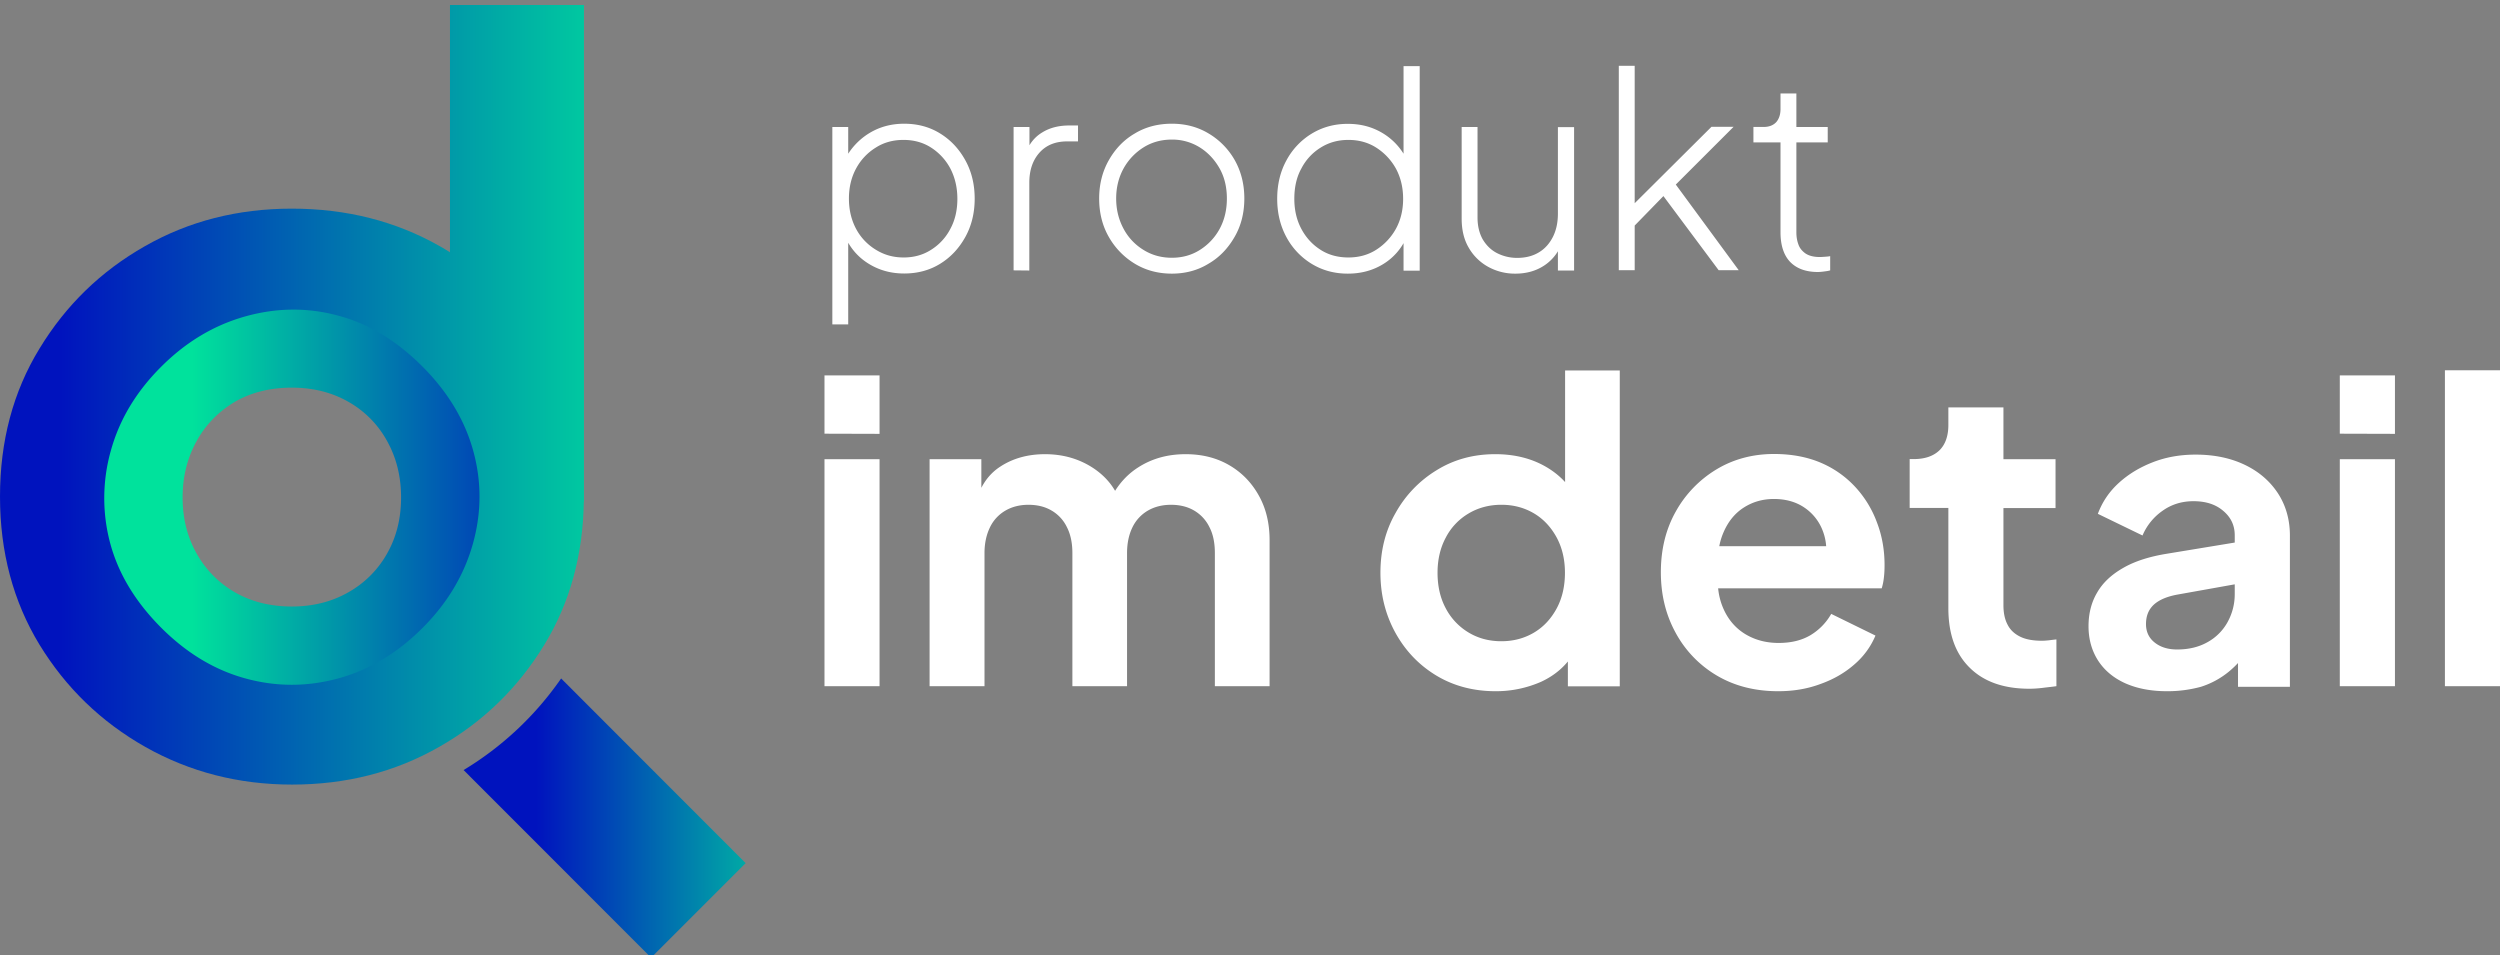
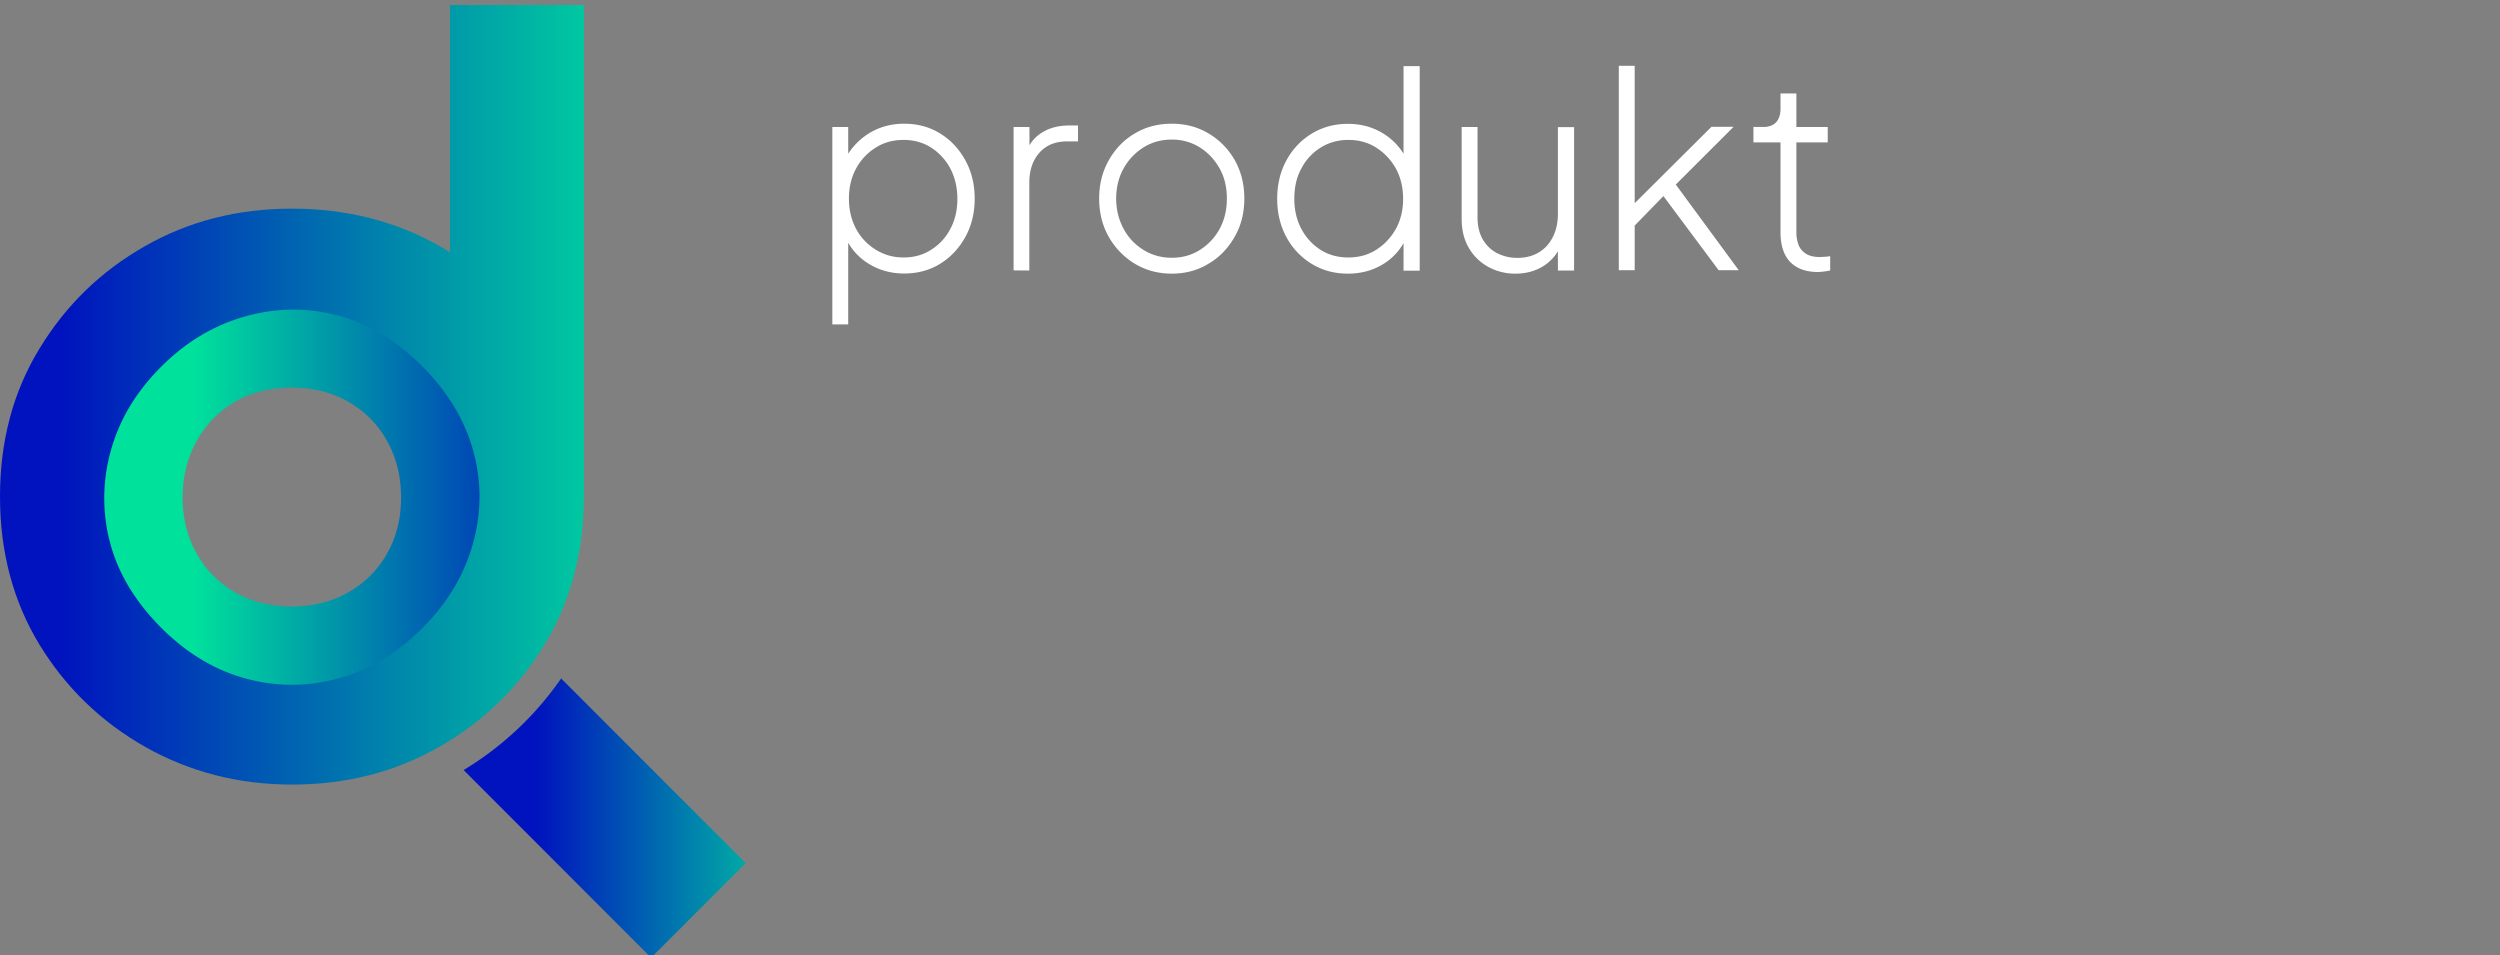
<svg xmlns="http://www.w3.org/2000/svg" width="219.877" height="84">
  <rect width="100%" height="100%" fill="#808080" stroke="none" />
  <switch>
    <g>
      <linearGradient id="a" gradientUnits="userSpaceOnUse" x1="11663.98" y1="-21288.924" x2="12877.012" y2="-21288.924" gradientTransform="matrix(.021 0 0 -.021 -197.767 -363.43)">
        <stop offset="0" stop-color="#0013be" />
        <stop offset="1" stop-color="#00e29c" />
      </linearGradient>
      <path fill="url(#a)" d="M49.352 59.671a28.069 28.069 0 0 1-8.579 8.056l16.491 16.502 8.316-8.316-16.228-16.242z" />
      <linearGradient id="b" gradientUnits="userSpaceOnUse" x1="9670.31" y1="-19468.518" x2="12181.607" y2="-19468.518" gradientTransform="matrix(.021 0 0 -.021 -197.767 -363.43)">
        <stop offset="0" stop-color="#0013be" />
        <stop offset="1" stop-color="#00e29c" />
      </linearGradient>
      <path fill="url(#b)" d="M39.575.438v21.749c-.286-.18-.591-.365-.891-.533-3.865-2.194-8.198-3.304-13.018-3.304-4.751 0-9.059 1.097-12.924 3.304-3.864 2.191-6.958 5.196-9.271 9.009C1.147 34.458 0 38.808 0 43.677c0 4.872 1.16 9.217 3.472 13.021 2.326 3.797 5.418 6.795 9.321 9.003 3.892 2.193 8.192 3.304 12.888 3.304 4.756 0 9.057-1.097 12.924-3.304 3.864-2.188 6.956-5.194 9.276-9.003 2.244-3.685 3.391-7.875 3.467-12.563h.011V.438H39.575zm1.747 47.276c-.73 2.675-2.182 5.093-4.334 7.256-2.169 2.171-4.595 3.617-7.287 4.371-2.706.761-5.361.785-8.005.087-2.631-.71-5.075-2.182-7.308-4.414-2.194-2.194-3.652-4.625-4.376-7.275-.729-2.662-.717-5.339.037-8.03.761-2.703 2.207-5.131 4.377-7.285 2.169-2.167 4.582-3.604 7.257-4.335 2.681-.729 5.344-.729 8.005 0 2.668.731 5.094 2.182 7.27 4.376 2.25 2.244 3.717 4.673 4.414 7.309.697 2.612.687 5.262-.05 7.94z" />
      <linearGradient id="c" gradientUnits="userSpaceOnUse" x1="-15654.908" y1="18301.422" x2="-14041.163" y2="18301.422" gradientTransform="matrix(-.021 0 0 .021 -277.984 -330.553)">
        <stop offset="0" stop-color="#0013be" />
        <stop offset="1" stop-color="#00e29c" />
      </linearGradient>
      <path fill="url(#c)" d="M9.688 47.764c.718 2.686 2.219 5.169 4.489 7.443 2.23 2.232 4.7 3.722 7.419 4.464 2.704.741 5.418.741 8.142 0 2.73-.742 5.188-2.22 7.394-4.414 2.207-2.2 3.68-4.669 4.453-7.412.771-2.744.784-5.472.037-8.189-.743-2.703-2.233-5.181-4.465-7.416-2.281-2.285-4.764-3.784-7.444-4.488-2.675-.72-5.386-.693-8.143.077-2.742.77-5.223 2.244-7.419 4.451-2.205 2.208-3.665 4.661-4.412 7.392a15.347 15.347 0 0 0-.051 8.092zm7.613-8.982c.817-1.478 1.958-2.611 3.366-3.448 1.429-.823 3.1-1.24 5-1.24 1.864 0 3.522.417 4.963 1.24a8.798 8.798 0 0 1 3.41 3.448c.823 1.474 1.234 3.121 1.234 4.972 0 1.847-.411 3.491-1.234 4.938a8.893 8.893 0 0 1-3.41 3.404c-1.44.823-3.099 1.247-4.963 1.247-1.9 0-3.571-.424-5-1.247a8.961 8.961 0 0 1-3.366-3.404c-.823-1.446-1.24-3.091-1.24-4.938 0-1.851.417-3.498 1.24-4.972z" />
      <g fill="#FFF">
        <path d="M73.205 28.533V11.167h1.396v3.214l-.237-.458a5.815 5.815 0 0 1 2.082-2.207c.898-.549 1.914-.835 3.08-.835 1.185 0 2.244.287 3.168.863.929.574 1.657 1.356 2.207 2.351.548.991.823 2.114.823 3.378 0 1.253-.275 2.38-.823 3.371-.55.991-1.278 1.777-2.207 2.351-.924.573-1.983.86-3.168.86-1.166 0-2.194-.287-3.11-.849-.917-.561-1.591-1.331-2.052-2.309l.237-.327v7.963h-1.396zm6.272-5.888c.897 0 1.708-.221 2.42-.68a4.718 4.718 0 0 0 1.688-1.838c.419-.773.617-1.659.617-2.637 0-.994-.211-1.883-.617-2.666a4.931 4.931 0 0 0-1.688-1.839c-.712-.458-1.522-.68-2.439-.68-.903 0-1.726.221-2.438.68a4.848 4.848 0 0 0-1.727 1.839c-.418.77-.629 1.659-.629 2.637 0 .996.211 1.88.629 2.666a4.764 4.764 0 0 0 1.739 1.838c.743.458 1.534.68 2.445.68zM89.146 23.778V11.167h1.396v2.378l-.263-.208a3.238 3.238 0 0 1 1.403-1.699c.66-.405 1.446-.602 2.344-.602h.786v1.4h-.952c-1.029 0-1.84.324-2.438.991-.593.667-.893 1.54-.893 2.638v7.727l-1.383-.014zM103.067 24.067c-1.208 0-2.288-.289-3.241-.862a6.488 6.488 0 0 1-2.295-2.349c-.573-.992-.859-2.13-.859-3.396 0-1.252.286-2.375.847-3.366.563-.995 1.316-1.79 2.283-2.351.947-.577 2.044-.863 3.266-.863 1.197 0 2.283.287 3.236.863a6.38 6.38 0 0 1 2.288 2.334c.561.995.848 2.117.848 3.382 0 1.266-.287 2.404-.867 3.396-.573.991-1.327 1.789-2.301 2.349-.935.574-2.019.863-3.205.863zm0-1.397c.898 0 1.721-.222 2.45-.68a4.995 4.995 0 0 0 1.753-1.864c.431-.799.635-1.687.635-2.666 0-.978-.204-1.867-.635-2.637-.437-.77-1.01-1.396-1.74-1.854a4.571 4.571 0 0 0-2.463-.693c-.915 0-1.751.225-2.481.68a5.112 5.112 0 0 0-1.764 1.855c-.431.781-.654 1.67-.654 2.648 0 .979.224 1.867.654 2.666a4.833 4.833 0 0 0 1.764 1.864c.743.459 1.566.681 2.481.681zM118.535 24.067c-1.178 0-2.231-.289-3.172-.862a6.144 6.144 0 0 1-2.221-2.349c-.536-.992-.811-2.114-.811-3.367 0-1.27.274-2.403.811-3.382a6.128 6.128 0 0 1 2.221-2.351c.94-.573 1.994-.863 3.172-.863 1.166 0 2.177.274 3.1.835a5.51 5.51 0 0 1 2.044 2.208l-.236.458v-8.58h1.421v17.993h-1.421v-3.214l.236.327a5.148 5.148 0 0 1-2.032 2.311c-.917.561-1.946.836-3.112.836zm.057-1.422c.91 0 1.733-.221 2.45-.68a5.121 5.121 0 0 0 1.727-1.838c.424-.773.637-1.659.637-2.637 0-.994-.213-1.883-.637-2.666a5.132 5.132 0 0 0-1.727-1.839c-.717-.458-1.54-.68-2.45-.68-.904 0-1.715.221-2.444.68a4.676 4.676 0 0 0-1.694 1.839c-.426.77-.617 1.659-.617 2.666 0 .978.204 1.864.617 2.637.41.771.971 1.384 1.682 1.838.704.458 1.539.68 2.456.68zM133.279 24.067a4.85 4.85 0 0 1-2.368-.586 4.438 4.438 0 0 1-1.721-1.671c-.437-.733-.636-1.593-.636-2.584v-8.059h1.396v7.965c0 .731.149 1.358.449 1.907.317.533.734.951 1.271 1.225a3.86 3.86 0 0 0 1.771.417c.747 0 1.384-.167 1.92-.495.537-.324.941-.795 1.234-1.384.287-.586.424-1.253.424-2.023v-7.597h1.423v12.609h-1.423V21.22l.355.118a3.937 3.937 0 0 1-1.516 1.986c-.732.496-1.592.743-2.579.743zM142.375 23.778V5.79h1.397v12.859l-.73-.05 7.482-7.445h1.946l-5.082 5.078 5.536 7.535h-1.765l-5.274-7.076.93.024-3.424 3.514.381-.954v4.492h-1.397v.011zM159.89 23.923c-1.061 0-1.871-.299-2.444-.886-.563-.59-.849-1.465-.849-2.601v-7.911h-2.382v-1.359h.904c.469 0 .836-.143 1.097-.418.243-.274.381-.664.381-1.147V8.218h1.396v2.949h2.757v1.359h-2.757v7.911c0 .366.05.706.169 1.033.106.327.311.588.617.811.3.208.724.324 1.271.324.137 0 .286-.013.462-.024.181-.013.337-.026.454-.053v1.251c-.167.053-.38.079-.604.106a3.873 3.873 0 0 1-.472.038z" />
      </g>
      <g>
        <g fill="#FFF">
-           <path d="M72.514 38.143v-5.129h4.843v5.143l-4.843-.014zm0 22.208V40.389h4.843v19.962h-4.843zM81.758 60.351V40.389h4.552v4.622l-.505-.733c.367-1.461 1.098-2.558 2.207-3.262 1.091-.706 2.4-1.07 3.891-1.07 1.639 0 3.079.43 4.332 1.278 1.254.86 2.052 1.986 2.432 3.383l-1.358.102c.61-1.592 1.527-2.781 2.755-3.575 1.223-.797 2.618-1.188 4.215-1.188 1.421 0 2.693.311 3.804.951s1.981 1.527 2.618 2.665c.643 1.136.96 2.45.96 3.947v12.843h-4.813v-11.71c0-.878-.148-1.645-.475-2.274a3.406 3.406 0 0 0-1.345-1.463c-.575-.34-1.26-.508-2.04-.508-.754 0-1.439.168-2.026.508a3.41 3.41 0 0 0-1.358 1.463c-.313.641-.479 1.396-.479 2.274v11.709h-4.808V48.642c0-.878-.156-1.645-.48-2.274a3.38 3.38 0 0 0-1.347-1.463c-.573-.34-1.252-.508-2.038-.508-.754 0-1.434.168-2.02.508a3.393 3.393 0 0 0-1.358 1.463c-.313.641-.486 1.396-.486 2.274v11.709h-4.83zM131.541 60.793c-1.934 0-3.673-.455-5.194-1.365-1.533-.923-2.73-2.17-3.615-3.765-.879-1.597-1.322-3.354-1.322-5.288 0-1.957.443-3.721 1.347-5.287a10.181 10.181 0 0 1 3.617-3.746c1.508-.93 3.222-1.397 5.136-1.397 1.522 0 2.881.3 4.064.897 1.187.603 2.134 1.437 2.807 2.521l-.729.992V32.58h4.808v27.783h-4.564v-3.852l.511.953c-.674 1.098-1.645 1.934-2.854 2.494a9.838 9.838 0 0 1-4.012.835zm.504-4.396c1.073 0 2.04-.261 2.894-.773.848-.511 1.497-1.228 1.982-2.131.479-.897.717-1.945.717-3.118 0-1.146-.237-2.181-.717-3.08-.485-.897-1.135-1.62-1.982-2.128-.854-.509-1.808-.771-2.894-.771-1.066 0-2.044.262-2.892.771a5.258 5.258 0 0 0-2.002 2.128c-.48.899-.718 1.934-.718 3.08 0 1.173.237 2.221.718 3.118a5.397 5.397 0 0 0 2.002 2.131c.848.513 1.808.773 2.892.773zM156.385 60.793c-2.044 0-3.864-.468-5.418-1.396a9.732 9.732 0 0 1-3.615-3.784c-.866-1.597-1.278-3.354-1.278-5.288 0-2.014.442-3.791 1.315-5.342a10.008 10.008 0 0 1 3.565-3.694c1.49-.9 3.187-1.36 5.068-1.36 1.56 0 2.931.263 4.121.77a8.813 8.813 0 0 1 3.03 2.13 9.316 9.316 0 0 1 1.901 3.107c.449 1.16.674 2.419.674 3.759 0 .369-.012.73-.057 1.086a5.021 5.021 0 0 1-.193.965h-15.423v-3.708h12.705l-2.308 1.727c.25-1.123.193-2.133-.137-3.018a4.29 4.29 0 0 0-1.614-2.089c-.741-.511-1.646-.772-2.7-.772-1.01 0-1.895.262-2.681.772-.784.509-1.371 1.253-1.771 2.2-.411.96-.567 2.12-.461 3.493-.106 1.221.063 2.305.5 3.254.424.935 1.071 1.671 1.907 2.175.848.506 1.808.767 2.918.767 1.109 0 2.037-.229 2.805-.686a5.135 5.135 0 0 0 1.82-1.869l3.891 1.907a6.817 6.817 0 0 1-1.847 2.531c-.834.734-1.818 1.309-2.972 1.721-1.164.437-2.398.642-3.745.642zM178.479 60.575c-2.251 0-4.002-.617-5.249-1.857-1.26-1.241-1.87-2.98-1.87-5.238v-8.809h-3.404v-4.295h.362c.978 0 1.731-.263 2.257-.77.523-.511.785-1.27.785-2.234v-1.541h4.844v4.558h4.582v4.295h-4.582v8.547c0 .673.118 1.235.354 1.689.232.468.6.817 1.099 1.066.492.25 1.147.368 1.932.368.163 0 .374-.014.6-.037.237-.031.454-.057.674-.081v4.114c-.337.051-.724.088-1.173.144a9.524 9.524 0 0 1-1.211.081zM190.593 60.793c-1.401 0-2.611-.23-3.659-.691-1.04-.468-1.84-1.135-2.4-1.995-.561-.873-.847-1.883-.847-3.03 0-1.097.243-2.089.754-2.954.499-.873 1.271-1.591 2.3-2.177 1.028-.593 2.325-1.004 3.892-1.254l6.502-1.071v3.666l-5.574.997c-.954.169-1.658.467-2.132.897-.467.437-.687.998-.687 1.709 0 .685.263 1.234.78 1.634.523.41 1.178.598 1.957.598 1.004 0 1.895-.206 2.662-.637a4.476 4.476 0 0 0 1.776-1.771c.418-.761.63-1.584.63-2.455v-5.175c0-.86-.323-1.566-.997-2.14-.66-.576-1.533-.863-2.631-.863-1.036 0-1.946.287-2.73.849a5.022 5.022 0 0 0-1.753 2.167l-3.928-1.905c.394-1.058 1.005-1.958 1.853-2.728s1.845-1.371 2.992-1.814c1.146-.446 2.4-.667 3.747-.667 1.64 0 3.08.3 4.334.9 1.252.603 2.218 1.438 2.924 2.52.691 1.071 1.041 2.309 1.041 3.706v13.293h-4.564v-3.404l1.029-.037a8.406 8.406 0 0 1-1.853 2.125 7.371 7.371 0 0 1-2.431 1.316 11.16 11.16 0 0 1-2.987.391zM205.787 38.143v-5.129h4.851v5.143l-4.851-.014zm0 22.208V40.389h4.851v19.962h-4.851zM215.032 60.351V32.567h4.845v27.784h-4.845z" />
-         </g>
+           </g>
      </g>
    </g>
  </switch>
</svg>